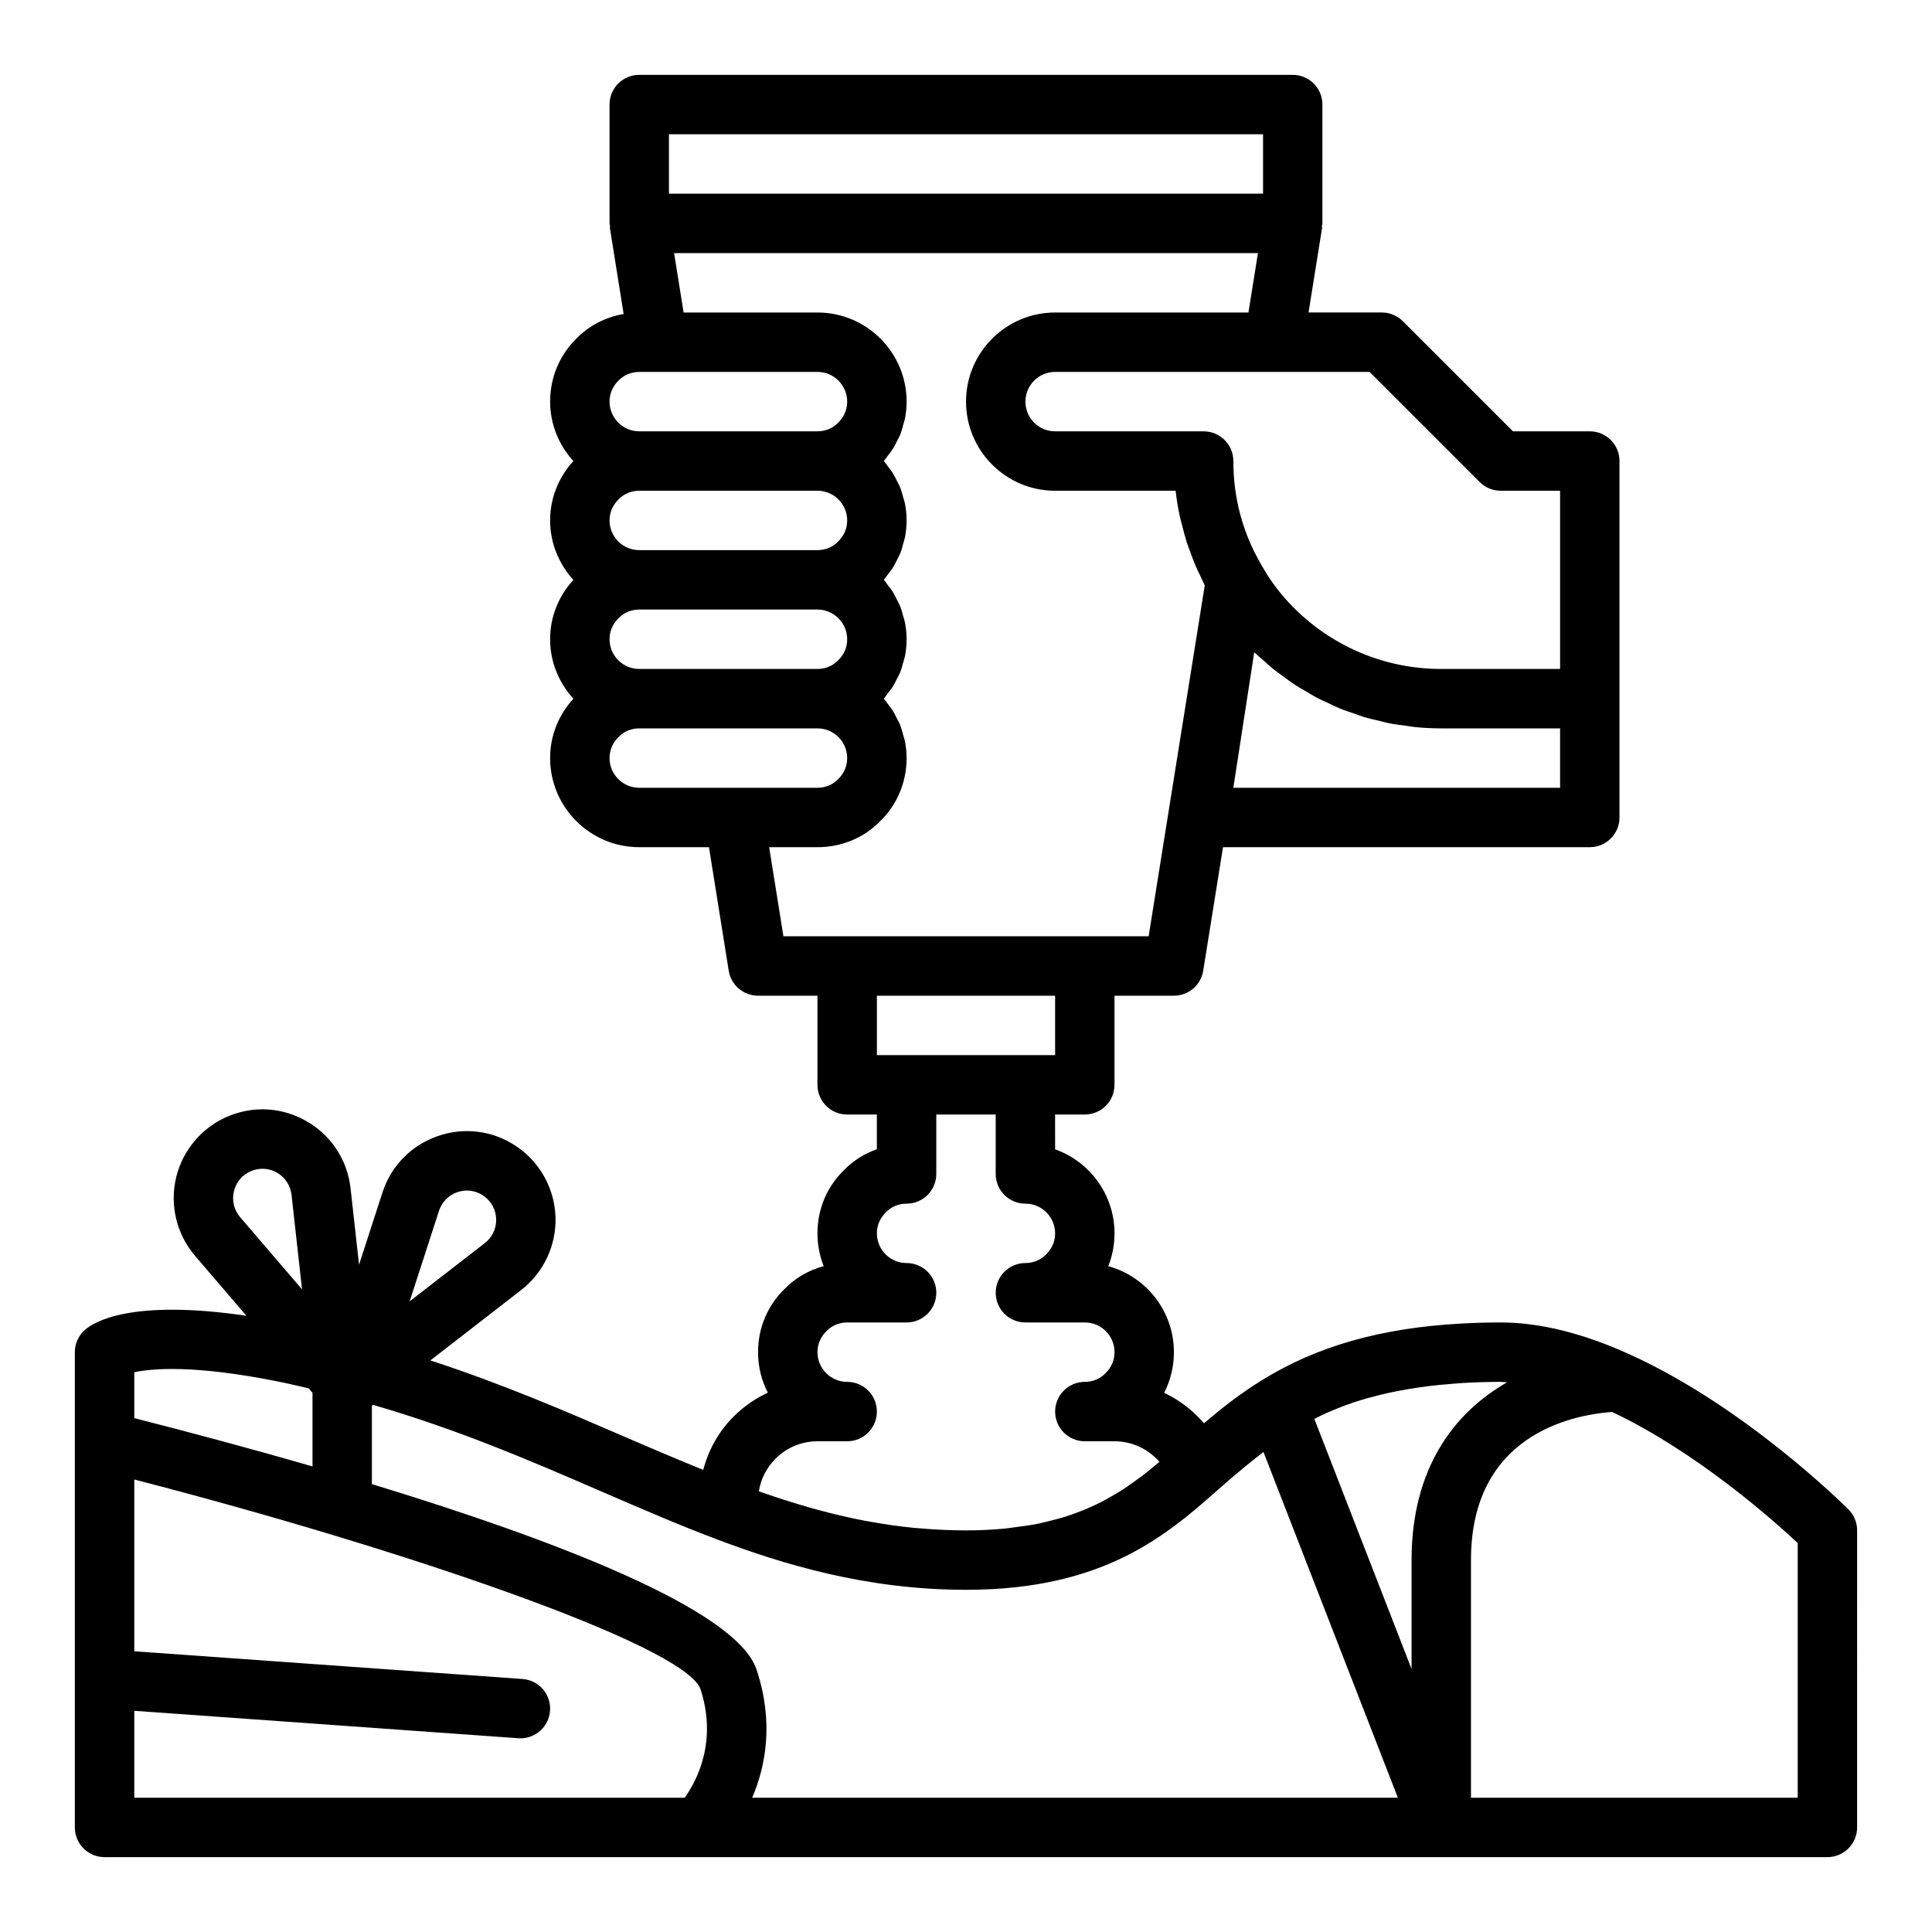
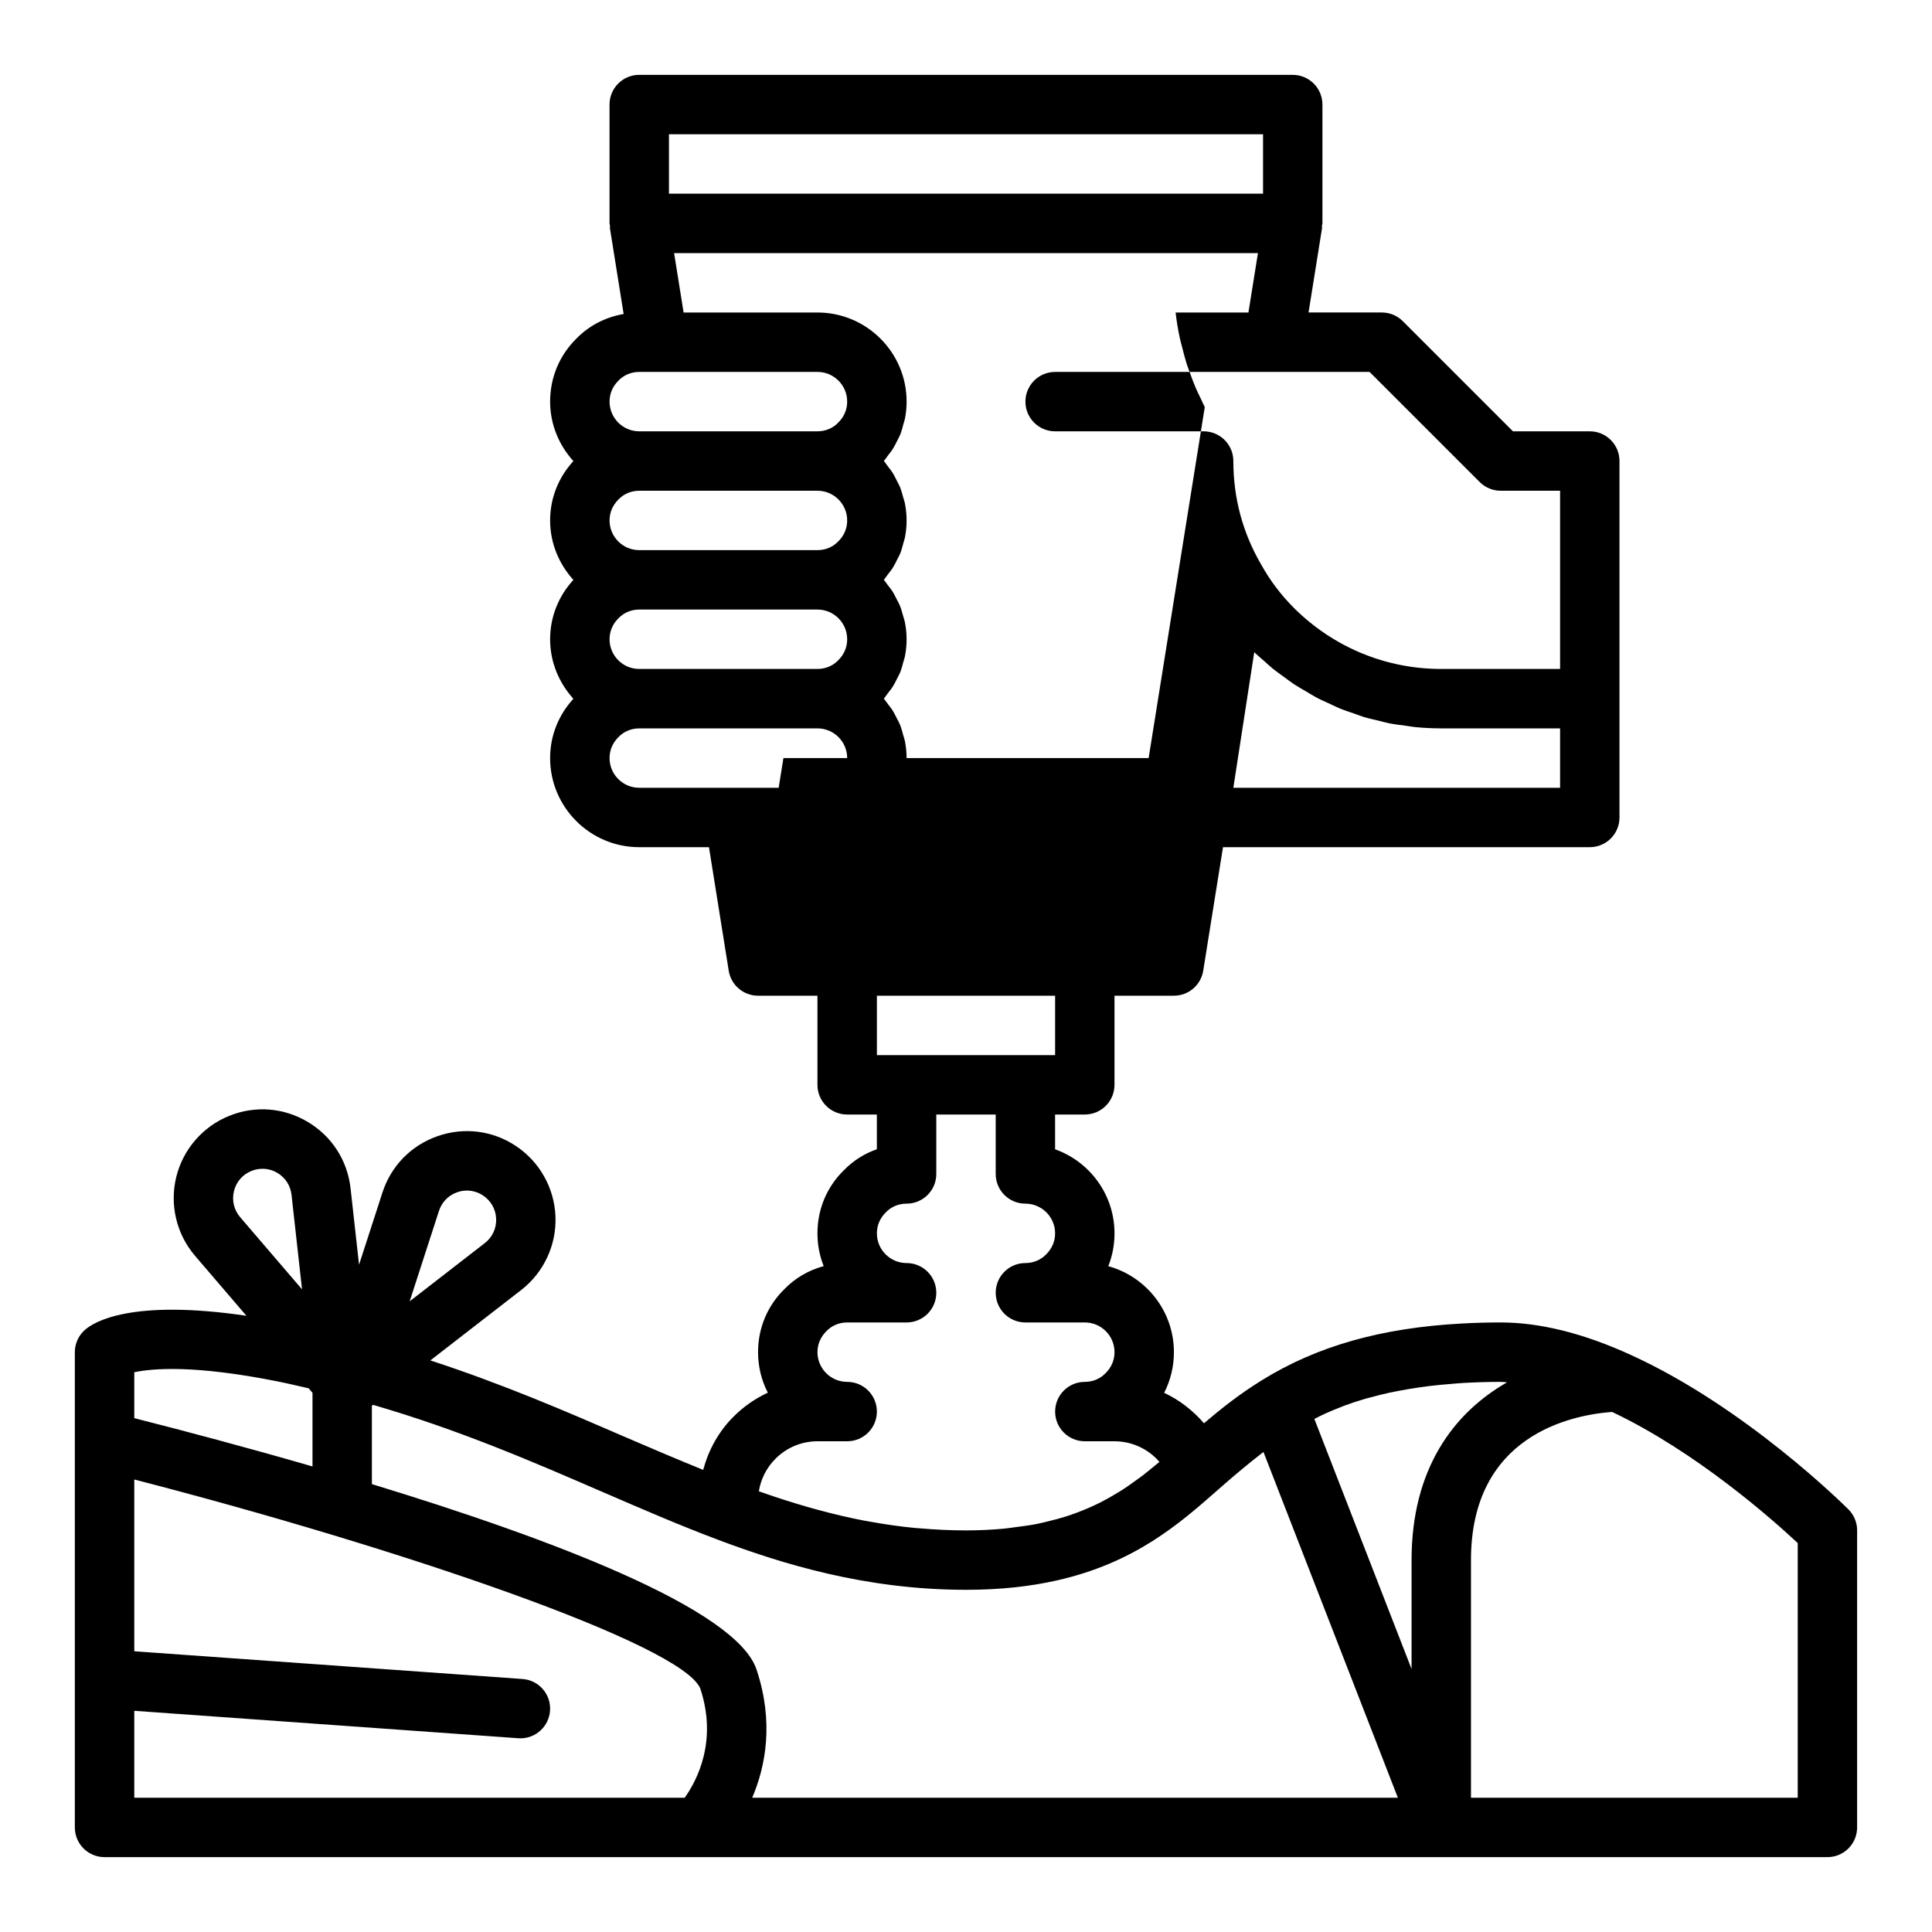
<svg xmlns="http://www.w3.org/2000/svg" fill="#000000" width="800px" height="800px" version="1.1" viewBox="144 144 512 512">
-   <path d="m633.85 544c-1.098-1.098-27.336-27.145-57.711-40.953-12.438-5.695-24.027-8.586-34.445-8.586-3.531 0-6.93 0.102-10.242 0.281-21.426 1.145-38.492 6.004-53.078 15.059-5.793 3.57-10.703 7.457-15.305 11.375-2.938-3.383-6.496-6.18-10.559-8.059 1.691-3.281 2.59-6.953 2.59-10.781 0-10.871-7.379-20.043-17.391-22.785 1.078-2.723 1.648-5.66 1.648-8.703 0-10.262-6.582-19.02-15.742-22.27l-0.004-9.219h7.871c4.352 0 7.871-3.519 7.871-7.871v-23.617h15.742c3.867 0 7.164-2.805 7.773-6.625l5.242-32.734h97.199c4.352 0 7.871-3.519 7.871-7.871v-94.465c0-4.352-3.519-7.871-7.871-7.871h-20.355l-29.184-29.184c-1.477-1.477-3.477-2.309-5.566-2.309h-19.422l3.578-22.371c0.031-0.195-0.051-0.387-0.035-0.582 0.02-0.23 0.133-0.426 0.133-0.66v-31.488c0-4.352-3.519-7.871-7.871-7.871l-173.18-0.004c-4.352 0-7.871 3.519-7.871 7.871v31.488c0 0.234 0.113 0.434 0.133 0.66 0.016 0.195-0.066 0.387-0.035 0.582l3.641 22.773c-4.781 0.832-9.137 3.055-12.461 6.469-4.531 4.418-7.023 10.363-7.023 16.75 0 6.082 2.375 11.578 6.164 15.77-3.938 4.297-6.164 9.789-6.164 15.719 0 6.082 2.375 11.578 6.164 15.77-3.938 4.297-6.164 9.789-6.164 15.719 0 6.082 2.375 11.578 6.164 15.77-3.938 4.297-6.164 9.789-6.164 15.719 0 13.023 10.594 23.617 23.617 23.617h18.48l5.234 32.734c0.609 3.82 3.906 6.625 7.773 6.625h15.742v23.617c0 4.352 3.519 7.871 7.871 7.871h7.871v9.203c-3.305 1.152-6.289 3.043-8.719 5.543-4.531 4.41-7.023 10.352-7.023 16.742 0 3.066 0.586 5.996 1.652 8.688-3.961 1.07-7.543 3.144-10.371 6.059-4.531 4.41-7.023 10.352-7.023 16.742 0 3.867 0.93 7.519 2.59 10.738-3.344 1.547-6.418 3.684-9.102 6.367-3.965 3.961-6.613 8.828-8.027 14.09-6.695-2.723-13.438-5.574-20.465-8.613-15.605-6.766-32.512-14.086-51.836-20.395l24.078-18.66c5.973-4.637 9.371-11.914 9.078-19.473-0.293-7.566-4.227-14.566-10.547-18.734-6.18-4.082-13.738-5.012-20.719-2.559-6.988 2.445-12.309 7.894-14.59 14.938l-6.199 19.133-2.25-20.246c-0.816-7.356-4.926-13.762-11.277-17.566-6.359-3.812-13.93-4.43-20.816-1.668-7.027 2.805-12.293 8.871-14.098 16.215-1.805 7.348 0.055 15.168 4.981 20.91l13.613 15.883c-30.473-4.473-40.406 1.586-42.836 3.773-1.676 1.484-2.637 3.621-2.637 5.867v125.95c0 4.352 3.519 7.871 7.871 7.871h456.58c4.352 0 7.871-3.519 7.871-7.871l0.004-78.723c0-2.09-0.832-4.09-2.309-5.566zm-115.77 13.438v28.867l-25.762-66.273c0.488-0.25 0.961-0.5 1.48-0.75 0.488-0.234 0.977-0.473 1.492-0.707 1.113-0.508 2.324-1.004 3.574-1.496 0.453-0.18 0.863-0.359 1.336-0.535 1.738-0.645 3.602-1.266 5.609-1.855 0.465-0.137 0.996-0.254 1.473-0.387 1.594-0.438 3.262-0.859 5.035-1.246 0.805-0.176 1.66-0.328 2.504-0.492 1.609-0.309 3.289-0.594 5.043-0.852 0.969-0.141 1.949-0.277 2.965-0.402 1.895-0.23 3.906-0.418 5.969-0.578 0.98-0.078 1.922-0.172 2.941-0.23 3.144-0.172 6.426-0.293 9.957-0.293 0.547 0 1.145 0.098 1.703 0.121-14.305 8.164-25.32 23.086-25.32 47.109zm39.359-204.67h-86.59l5.535-35.922c0.824 0.801 1.711 1.512 2.566 2.269 0.801 0.707 1.574 1.453 2.398 2.121 0.98 0.793 2.012 1.5 3.023 2.234 0.855 0.621 1.684 1.281 2.562 1.859 1.051 0.695 2.148 1.297 3.231 1.93 0.895 0.523 1.77 1.094 2.684 1.578 1.129 0.598 2.301 1.098 3.457 1.633 0.914 0.422 1.805 0.891 2.734 1.27 1.211 0.496 2.461 0.891 3.699 1.32 0.918 0.316 1.82 0.688 2.754 0.969 1.305 0.391 2.644 0.676 3.977 0.992 0.898 0.215 1.777 0.48 2.684 0.66 1.535 0.301 3.098 0.484 4.656 0.688 0.727 0.094 1.441 0.246 2.176 0.316 2.297 0.223 4.625 0.34 6.965 0.34h31.488zm-21.309-81.027c1.477 1.477 3.477 2.309 5.566 2.309h15.742v47.23h-31.488c-14.676 0-28.527-5.727-38.992-16.113-3.438-3.438-6.336-7.25-8.688-11.477-4.926-8.418-7.422-17.672-7.422-27.512 0-4.352-3.519-7.871-7.871-7.871h-39.359c-4.344 0-7.871-3.527-7.871-7.871s3.527-7.871 7.871-7.871h83.332zm-214.85-92.156h157.44v15.742h-157.44zm-13.328 65.234c1.414-1.453 3.359-2.258 5.457-2.258h47.23c4.344 0 7.871 3.527 7.871 7.871 0 2.098-0.809 4.043-2.414 5.613-1.41 1.453-3.356 2.258-5.457 2.258h-47.23c-4.344 0-7.871-3.527-7.871-7.871 0-2.098 0.805-4.043 2.414-5.613zm5.457 76.461c-4.344 0-7.871-3.527-7.871-7.871 0-2.098 0.809-4.043 2.414-5.613 1.414-1.453 3.359-2.258 5.457-2.258h47.23c4.344 0 7.871 3.527 7.871 7.871 0 2.098-0.809 4.043-2.414 5.613-1.41 1.453-3.356 2.258-5.457 2.258zm-7.871-39.359c0-2.098 0.809-4.043 2.414-5.613 1.414-1.453 3.359-2.258 5.457-2.258h47.23c4.344 0 7.871 3.527 7.871 7.871 0 2.098-0.809 4.043-2.414 5.613-1.41 1.453-3.356 2.258-5.457 2.258h-47.23c-4.344 0-7.871-3.527-7.871-7.871zm0 62.977c0-2.098 0.809-4.043 2.414-5.613 1.414-1.453 3.359-2.258 5.457-2.258h47.23c4.344 0 7.871 3.527 7.871 7.871 0 2.098-0.809 4.043-2.414 5.613-1.41 1.453-3.356 2.258-5.457 2.258h-47.23c-4.344 0-7.871-3.527-7.871-7.871zm42.297 23.617h12.805c6.387 0 12.332-2.492 16.59-6.871 4.539-4.414 7.027-10.359 7.027-16.746 0-1.574-0.168-3.106-0.465-4.59-0.102-0.52-0.297-1-0.434-1.508-0.254-0.941-0.5-1.887-0.863-2.781-0.23-0.57-0.543-1.086-0.816-1.633-0.391-0.773-0.766-1.551-1.234-2.273-0.344-0.531-0.746-1.012-1.133-1.512-0.371-0.484-0.688-1.012-1.098-1.465 0.426-0.469 0.746-1 1.129-1.496 0.387-0.5 0.797-0.984 1.141-1.512 0.48-0.742 0.871-1.531 1.262-2.32 0.27-0.539 0.574-1.055 0.801-1.613 0.363-0.902 0.605-1.844 0.852-2.789 0.129-0.496 0.32-0.973 0.418-1.48 0.281-1.469 0.441-2.977 0.441-4.516 0-1.574-0.168-3.106-0.465-4.59-0.102-0.52-0.297-1-0.434-1.508-0.254-0.941-0.5-1.887-0.863-2.781-0.23-0.57-0.543-1.086-0.816-1.633-0.391-0.773-0.766-1.551-1.234-2.273-0.344-0.531-0.746-1.012-1.133-1.512-0.371-0.484-0.688-1.012-1.098-1.465 0.426-0.469 0.746-1 1.129-1.496 0.387-0.5 0.797-0.984 1.141-1.512 0.48-0.742 0.871-1.531 1.262-2.32 0.27-0.539 0.574-1.055 0.801-1.613 0.363-0.902 0.605-1.844 0.852-2.789 0.129-0.496 0.32-0.973 0.418-1.48 0.281-1.469 0.441-2.977 0.441-4.516 0-1.574-0.168-3.106-0.465-4.59-0.102-0.52-0.297-1-0.434-1.508-0.254-0.941-0.5-1.887-0.863-2.781-0.23-0.57-0.543-1.086-0.816-1.633-0.391-0.773-0.766-1.551-1.234-2.273-0.344-0.531-0.746-1.012-1.133-1.512-0.371-0.484-0.688-1.012-1.098-1.465 0.426-0.469 0.746-1 1.129-1.496 0.387-0.5 0.797-0.984 1.141-1.512 0.48-0.742 0.871-1.531 1.262-2.32 0.27-0.539 0.574-1.055 0.801-1.613 0.363-0.902 0.605-1.844 0.852-2.789 0.129-0.496 0.32-0.973 0.418-1.48 0.281-1.469 0.441-2.977 0.441-4.516 0-13.023-10.594-23.617-23.617-23.617h-35.484l-2.516-15.742h154.72l-2.516 15.742h-51.227c-13.023 0-23.617 10.594-23.617 23.617 0 13.023 10.594 23.617 23.617 23.617h31.926c0.258 2.312 0.648 4.602 1.133 6.867 0.176 0.828 0.426 1.637 0.633 2.457 0.355 1.41 0.707 2.824 1.148 4.211 0.316 0.992 0.695 1.953 1.055 2.93 0.438 1.184 0.871 2.363 1.367 3.519 0.43 1 0.91 1.969 1.387 2.945 0.344 0.707 0.637 1.438 1.004 2.133l-8.07 50.445v0.008l-6.805 42.562h-96.785zm75.781 39.359v15.742h-47.23v-15.742zm-74.098 122.7c2.981-2.981 6.934-4.621 11.121-4.621h7.871c4.352 0 7.871-3.519 7.871-7.871s-3.519-7.871-7.871-7.871c-4.344 0-7.871-3.527-7.871-7.871 0-2.098 0.809-4.043 2.414-5.613 1.414-1.453 3.359-2.262 5.461-2.262h15.742c4.352 0 7.871-3.519 7.871-7.871 0-4.352-3.519-7.871-7.871-7.871-4.344 0-7.871-3.527-7.871-7.871 0-2.098 0.809-4.043 2.414-5.613 1.414-1.453 3.359-2.258 5.457-2.258 4.352 0 7.871-3.519 7.871-7.871v-15.742h15.742v15.742c0 4.352 3.519 7.871 7.871 7.871 4.344 0 7.871 3.527 7.871 7.871 0 2.098-0.809 4.043-2.414 5.613-1.41 1.449-3.356 2.258-5.453 2.258-4.352 0-7.871 3.519-7.871 7.871 0 4.352 3.519 7.871 7.871 7.871h15.742c4.344 0 7.871 3.527 7.871 7.871 0 2.098-0.809 4.043-2.414 5.613-1.41 1.453-3.356 2.262-5.453 2.262-4.352 0-7.871 3.519-7.871 7.871s3.519 7.871 7.871 7.871h7.871c4.644 0 8.988 2.074 11.906 5.465-0.371 0.312-0.758 0.609-1.133 0.918-1.172 0.977-2.352 1.941-3.566 2.875-0.594 0.453-1.223 0.875-1.832 1.32-1.074 0.781-2.16 1.555-3.297 2.289-0.707 0.457-1.457 0.887-2.195 1.324-1.121 0.668-2.269 1.316-3.473 1.934-0.809 0.414-1.656 0.805-2.512 1.195-1.25 0.57-2.559 1.102-3.91 1.605-0.914 0.344-1.844 0.676-2.809 0.984-1.461 0.469-3.019 0.875-4.609 1.262-1.008 0.246-1.992 0.504-3.055 0.715-1.824 0.359-3.805 0.629-5.812 0.879-1 0.125-1.93 0.293-2.977 0.387-3.137 0.289-6.465 0.465-10.086 0.465-4.176 0-8.281-0.207-12.395-0.562-0.398-0.035-0.797-0.051-1.191-0.09-3.914-0.371-7.844-0.941-11.824-1.66-0.594-0.105-1.184-0.203-1.777-0.316-3.898-0.75-7.871-1.691-11.949-2.793-0.715-0.191-1.43-0.387-2.148-0.59-4.086-1.156-8.289-2.492-12.664-4.016-0.312-0.109-0.633-0.227-0.949-0.34 0.516-3.242 2.031-6.246 4.414-8.629zm-45.887 8.789c10.602 4.59 20.617 8.926 30.875 12.777 16.371 6.133 38.613 13.176 65.496 13.176 4.574 0 8.84-0.227 12.824-0.648 3.984-0.422 7.688-1.035 11.141-1.812 20.734-4.648 32.562-15.039 42.547-23.816l1.336-1.176c3.488-3.062 7.148-6.121 10.98-9.078l35.621 91.633h-171.11c3.535-8.273 5.82-19.965 1.145-33.98-5.371-16.117-54.594-34.699-101.93-49.133v-20.773l0.301-0.23c22.711 6.59 41.984 14.918 60.77 23.062zm-43.297-74.469c0.754-2.328 2.516-4.129 4.82-4.934 0.844-0.301 1.723-0.445 2.582-0.445 1.492 0 2.969 0.438 4.258 1.293 2.121 1.398 3.391 3.652 3.488 6.188 0.094 2.535-1 4.883-3 6.434l-19.918 15.438zm-54.328-5.238c0.602-2.461 2.297-4.414 4.652-5.352 0.938-0.375 1.922-0.562 2.898-0.562 1.375 0 2.754 0.367 3.981 1.105 2.098 1.262 3.453 3.375 3.723 5.805l2.781 25.039-16.398-19.125c-1.645-1.926-2.242-4.441-1.637-6.91zm11.395 50.402c2.879 0.574 5.621 1.227 8.391 1.859l1.023 1.195v19.512c-17.598-5.098-34.16-9.48-47.23-12.801v-12.16c4.898-1.051 15.996-1.957 37.816 2.394zm-37.816 110.36v-23.035l101.77 7.269c0.195 0.016 0.387 0.023 0.57 0.023 4.09 0 7.551-3.168 7.84-7.312 0.316-4.336-2.953-8.102-7.289-8.41l-102.89-7.348v-45.523c70.027 18.082 144.86 43.52 149.98 55.344 4.68 14.047-0.945 24.559-4.113 28.992zm440.83 0h-86.59v-62.977c0-33.066 26.508-38.449 37.395-39.262 22.242 10.531 42.523 28.508 49.195 34.75z" />
+   <path d="m633.85 544c-1.098-1.098-27.336-27.145-57.711-40.953-12.438-5.695-24.027-8.586-34.445-8.586-3.531 0-6.93 0.102-10.242 0.281-21.426 1.145-38.492 6.004-53.078 15.059-5.793 3.57-10.703 7.457-15.305 11.375-2.938-3.383-6.496-6.18-10.559-8.059 1.691-3.281 2.59-6.953 2.59-10.781 0-10.871-7.379-20.043-17.391-22.785 1.078-2.723 1.648-5.66 1.648-8.703 0-10.262-6.582-19.02-15.742-22.27l-0.004-9.219h7.871c4.352 0 7.871-3.519 7.871-7.871v-23.617h15.742c3.867 0 7.164-2.805 7.773-6.625l5.242-32.734h97.199c4.352 0 7.871-3.519 7.871-7.871v-94.465c0-4.352-3.519-7.871-7.871-7.871h-20.355l-29.184-29.184c-1.477-1.477-3.477-2.309-5.566-2.309h-19.422l3.578-22.371c0.031-0.195-0.051-0.387-0.035-0.582 0.02-0.23 0.133-0.426 0.133-0.66v-31.488c0-4.352-3.519-7.871-7.871-7.871l-173.18-0.004c-4.352 0-7.871 3.519-7.871 7.871v31.488c0 0.234 0.113 0.434 0.133 0.66 0.016 0.195-0.066 0.387-0.035 0.582l3.641 22.773c-4.781 0.832-9.137 3.055-12.461 6.469-4.531 4.418-7.023 10.363-7.023 16.75 0 6.082 2.375 11.578 6.164 15.77-3.938 4.297-6.164 9.789-6.164 15.719 0 6.082 2.375 11.578 6.164 15.77-3.938 4.297-6.164 9.789-6.164 15.719 0 6.082 2.375 11.578 6.164 15.77-3.938 4.297-6.164 9.789-6.164 15.719 0 13.023 10.594 23.617 23.617 23.617h18.48l5.234 32.734c0.609 3.82 3.906 6.625 7.773 6.625h15.742v23.617c0 4.352 3.519 7.871 7.871 7.871h7.871v9.203c-3.305 1.152-6.289 3.043-8.719 5.543-4.531 4.41-7.023 10.352-7.023 16.742 0 3.066 0.586 5.996 1.652 8.688-3.961 1.07-7.543 3.144-10.371 6.059-4.531 4.41-7.023 10.352-7.023 16.742 0 3.867 0.93 7.519 2.59 10.738-3.344 1.547-6.418 3.684-9.102 6.367-3.965 3.961-6.613 8.828-8.027 14.09-6.695-2.723-13.438-5.574-20.465-8.613-15.605-6.766-32.512-14.086-51.836-20.395l24.078-18.66c5.973-4.637 9.371-11.914 9.078-19.473-0.293-7.566-4.227-14.566-10.547-18.734-6.18-4.082-13.738-5.012-20.719-2.559-6.988 2.445-12.309 7.894-14.59 14.938l-6.199 19.133-2.25-20.246c-0.816-7.356-4.926-13.762-11.277-17.566-6.359-3.812-13.93-4.43-20.816-1.668-7.027 2.805-12.293 8.871-14.098 16.215-1.805 7.348 0.055 15.168 4.981 20.91l13.613 15.883c-30.473-4.473-40.406 1.586-42.836 3.773-1.676 1.484-2.637 3.621-2.637 5.867v125.95c0 4.352 3.519 7.871 7.871 7.871h456.58c4.352 0 7.871-3.519 7.871-7.871l0.004-78.723c0-2.09-0.832-4.09-2.309-5.566zm-115.77 13.438v28.867l-25.762-66.273c0.488-0.25 0.961-0.5 1.48-0.75 0.488-0.234 0.977-0.473 1.492-0.707 1.113-0.508 2.324-1.004 3.574-1.496 0.453-0.18 0.863-0.359 1.336-0.535 1.738-0.645 3.602-1.266 5.609-1.855 0.465-0.137 0.996-0.254 1.473-0.387 1.594-0.438 3.262-0.859 5.035-1.246 0.805-0.176 1.66-0.328 2.504-0.492 1.609-0.309 3.289-0.594 5.043-0.852 0.969-0.141 1.949-0.277 2.965-0.402 1.895-0.23 3.906-0.418 5.969-0.578 0.98-0.078 1.922-0.172 2.941-0.23 3.144-0.172 6.426-0.293 9.957-0.293 0.547 0 1.145 0.098 1.703 0.121-14.305 8.164-25.32 23.086-25.32 47.109zm39.359-204.67h-86.59l5.535-35.922c0.824 0.801 1.711 1.512 2.566 2.269 0.801 0.707 1.574 1.453 2.398 2.121 0.98 0.793 2.012 1.5 3.023 2.234 0.855 0.621 1.684 1.281 2.562 1.859 1.051 0.695 2.148 1.297 3.231 1.93 0.895 0.523 1.77 1.094 2.684 1.578 1.129 0.598 2.301 1.098 3.457 1.633 0.914 0.422 1.805 0.891 2.734 1.27 1.211 0.496 2.461 0.891 3.699 1.32 0.918 0.316 1.82 0.688 2.754 0.969 1.305 0.391 2.644 0.676 3.977 0.992 0.898 0.215 1.777 0.48 2.684 0.66 1.535 0.301 3.098 0.484 4.656 0.688 0.727 0.094 1.441 0.246 2.176 0.316 2.297 0.223 4.625 0.34 6.965 0.34h31.488zm-21.309-81.027c1.477 1.477 3.477 2.309 5.566 2.309h15.742v47.23h-31.488c-14.676 0-28.527-5.727-38.992-16.113-3.438-3.438-6.336-7.25-8.688-11.477-4.926-8.418-7.422-17.672-7.422-27.512 0-4.352-3.519-7.871-7.871-7.871h-39.359c-4.344 0-7.871-3.527-7.871-7.871s3.527-7.871 7.871-7.871h83.332zm-214.85-92.156h157.44v15.742h-157.44zm-13.328 65.234c1.414-1.453 3.359-2.258 5.457-2.258h47.23c4.344 0 7.871 3.527 7.871 7.871 0 2.098-0.809 4.043-2.414 5.613-1.41 1.453-3.356 2.258-5.457 2.258h-47.23c-4.344 0-7.871-3.527-7.871-7.871 0-2.098 0.805-4.043 2.414-5.613zm5.457 76.461c-4.344 0-7.871-3.527-7.871-7.871 0-2.098 0.809-4.043 2.414-5.613 1.414-1.453 3.359-2.258 5.457-2.258h47.23c4.344 0 7.871 3.527 7.871 7.871 0 2.098-0.809 4.043-2.414 5.613-1.41 1.453-3.356 2.258-5.457 2.258zm-7.871-39.359c0-2.098 0.809-4.043 2.414-5.613 1.414-1.453 3.359-2.258 5.457-2.258h47.23c4.344 0 7.871 3.527 7.871 7.871 0 2.098-0.809 4.043-2.414 5.613-1.41 1.453-3.356 2.258-5.457 2.258h-47.23c-4.344 0-7.871-3.527-7.871-7.871zm0 62.977c0-2.098 0.809-4.043 2.414-5.613 1.414-1.453 3.359-2.258 5.457-2.258h47.23c4.344 0 7.871 3.527 7.871 7.871 0 2.098-0.809 4.043-2.414 5.613-1.41 1.453-3.356 2.258-5.457 2.258h-47.23c-4.344 0-7.871-3.527-7.871-7.871zm42.297 23.617h12.805c6.387 0 12.332-2.492 16.59-6.871 4.539-4.414 7.027-10.359 7.027-16.746 0-1.574-0.168-3.106-0.465-4.59-0.102-0.52-0.297-1-0.434-1.508-0.254-0.941-0.5-1.887-0.863-2.781-0.23-0.57-0.543-1.086-0.816-1.633-0.391-0.773-0.766-1.551-1.234-2.273-0.344-0.531-0.746-1.012-1.133-1.512-0.371-0.484-0.688-1.012-1.098-1.465 0.426-0.469 0.746-1 1.129-1.496 0.387-0.5 0.797-0.984 1.141-1.512 0.48-0.742 0.871-1.531 1.262-2.32 0.27-0.539 0.574-1.055 0.801-1.613 0.363-0.902 0.605-1.844 0.852-2.789 0.129-0.496 0.32-0.973 0.418-1.48 0.281-1.469 0.441-2.977 0.441-4.516 0-1.574-0.168-3.106-0.465-4.59-0.102-0.52-0.297-1-0.434-1.508-0.254-0.941-0.5-1.887-0.863-2.781-0.23-0.57-0.543-1.086-0.816-1.633-0.391-0.773-0.766-1.551-1.234-2.273-0.344-0.531-0.746-1.012-1.133-1.512-0.371-0.484-0.688-1.012-1.098-1.465 0.426-0.469 0.746-1 1.129-1.496 0.387-0.5 0.797-0.984 1.141-1.512 0.48-0.742 0.871-1.531 1.262-2.32 0.27-0.539 0.574-1.055 0.801-1.613 0.363-0.902 0.605-1.844 0.852-2.789 0.129-0.496 0.32-0.973 0.418-1.48 0.281-1.469 0.441-2.977 0.441-4.516 0-1.574-0.168-3.106-0.465-4.59-0.102-0.52-0.297-1-0.434-1.508-0.254-0.941-0.5-1.887-0.863-2.781-0.23-0.57-0.543-1.086-0.816-1.633-0.391-0.773-0.766-1.551-1.234-2.273-0.344-0.531-0.746-1.012-1.133-1.512-0.371-0.484-0.688-1.012-1.098-1.465 0.426-0.469 0.746-1 1.129-1.496 0.387-0.5 0.797-0.984 1.141-1.512 0.48-0.742 0.871-1.531 1.262-2.32 0.27-0.539 0.574-1.055 0.801-1.613 0.363-0.902 0.605-1.844 0.852-2.789 0.129-0.496 0.32-0.973 0.418-1.48 0.281-1.469 0.441-2.977 0.441-4.516 0-13.023-10.594-23.617-23.617-23.617h-35.484l-2.516-15.742h154.72l-2.516 15.742h-51.227h31.926c0.258 2.312 0.648 4.602 1.133 6.867 0.176 0.828 0.426 1.637 0.633 2.457 0.355 1.41 0.707 2.824 1.148 4.211 0.316 0.992 0.695 1.953 1.055 2.93 0.438 1.184 0.871 2.363 1.367 3.519 0.43 1 0.91 1.969 1.387 2.945 0.344 0.707 0.637 1.438 1.004 2.133l-8.07 50.445v0.008l-6.805 42.562h-96.785zm75.781 39.359v15.742h-47.23v-15.742zm-74.098 122.7c2.981-2.981 6.934-4.621 11.121-4.621h7.871c4.352 0 7.871-3.519 7.871-7.871s-3.519-7.871-7.871-7.871c-4.344 0-7.871-3.527-7.871-7.871 0-2.098 0.809-4.043 2.414-5.613 1.414-1.453 3.359-2.262 5.461-2.262h15.742c4.352 0 7.871-3.519 7.871-7.871 0-4.352-3.519-7.871-7.871-7.871-4.344 0-7.871-3.527-7.871-7.871 0-2.098 0.809-4.043 2.414-5.613 1.414-1.453 3.359-2.258 5.457-2.258 4.352 0 7.871-3.519 7.871-7.871v-15.742h15.742v15.742c0 4.352 3.519 7.871 7.871 7.871 4.344 0 7.871 3.527 7.871 7.871 0 2.098-0.809 4.043-2.414 5.613-1.41 1.449-3.356 2.258-5.453 2.258-4.352 0-7.871 3.519-7.871 7.871 0 4.352 3.519 7.871 7.871 7.871h15.742c4.344 0 7.871 3.527 7.871 7.871 0 2.098-0.809 4.043-2.414 5.613-1.41 1.453-3.356 2.262-5.453 2.262-4.352 0-7.871 3.519-7.871 7.871s3.519 7.871 7.871 7.871h7.871c4.644 0 8.988 2.074 11.906 5.465-0.371 0.312-0.758 0.609-1.133 0.918-1.172 0.977-2.352 1.941-3.566 2.875-0.594 0.453-1.223 0.875-1.832 1.32-1.074 0.781-2.16 1.555-3.297 2.289-0.707 0.457-1.457 0.887-2.195 1.324-1.121 0.668-2.269 1.316-3.473 1.934-0.809 0.414-1.656 0.805-2.512 1.195-1.25 0.57-2.559 1.102-3.91 1.605-0.914 0.344-1.844 0.676-2.809 0.984-1.461 0.469-3.019 0.875-4.609 1.262-1.008 0.246-1.992 0.504-3.055 0.715-1.824 0.359-3.805 0.629-5.812 0.879-1 0.125-1.93 0.293-2.977 0.387-3.137 0.289-6.465 0.465-10.086 0.465-4.176 0-8.281-0.207-12.395-0.562-0.398-0.035-0.797-0.051-1.191-0.09-3.914-0.371-7.844-0.941-11.824-1.66-0.594-0.105-1.184-0.203-1.777-0.316-3.898-0.75-7.871-1.691-11.949-2.793-0.715-0.191-1.43-0.387-2.148-0.59-4.086-1.156-8.289-2.492-12.664-4.016-0.312-0.109-0.633-0.227-0.949-0.34 0.516-3.242 2.031-6.246 4.414-8.629zm-45.887 8.789c10.602 4.59 20.617 8.926 30.875 12.777 16.371 6.133 38.613 13.176 65.496 13.176 4.574 0 8.84-0.227 12.824-0.648 3.984-0.422 7.688-1.035 11.141-1.812 20.734-4.648 32.562-15.039 42.547-23.816l1.336-1.176c3.488-3.062 7.148-6.121 10.98-9.078l35.621 91.633h-171.11c3.535-8.273 5.82-19.965 1.145-33.98-5.371-16.117-54.594-34.699-101.93-49.133v-20.773l0.301-0.23c22.711 6.59 41.984 14.918 60.77 23.062zm-43.297-74.469c0.754-2.328 2.516-4.129 4.82-4.934 0.844-0.301 1.723-0.445 2.582-0.445 1.492 0 2.969 0.438 4.258 1.293 2.121 1.398 3.391 3.652 3.488 6.188 0.094 2.535-1 4.883-3 6.434l-19.918 15.438zm-54.328-5.238c0.602-2.461 2.297-4.414 4.652-5.352 0.938-0.375 1.922-0.562 2.898-0.562 1.375 0 2.754 0.367 3.981 1.105 2.098 1.262 3.453 3.375 3.723 5.805l2.781 25.039-16.398-19.125c-1.645-1.926-2.242-4.441-1.637-6.91zm11.395 50.402c2.879 0.574 5.621 1.227 8.391 1.859l1.023 1.195v19.512c-17.598-5.098-34.16-9.48-47.23-12.801v-12.16c4.898-1.051 15.996-1.957 37.816 2.394zm-37.816 110.36v-23.035l101.77 7.269c0.195 0.016 0.387 0.023 0.57 0.023 4.09 0 7.551-3.168 7.84-7.312 0.316-4.336-2.953-8.102-7.289-8.41l-102.89-7.348v-45.523c70.027 18.082 144.86 43.52 149.98 55.344 4.68 14.047-0.945 24.559-4.113 28.992zm440.83 0h-86.59v-62.977c0-33.066 26.508-38.449 37.395-39.262 22.242 10.531 42.523 28.508 49.195 34.75z" />
</svg>